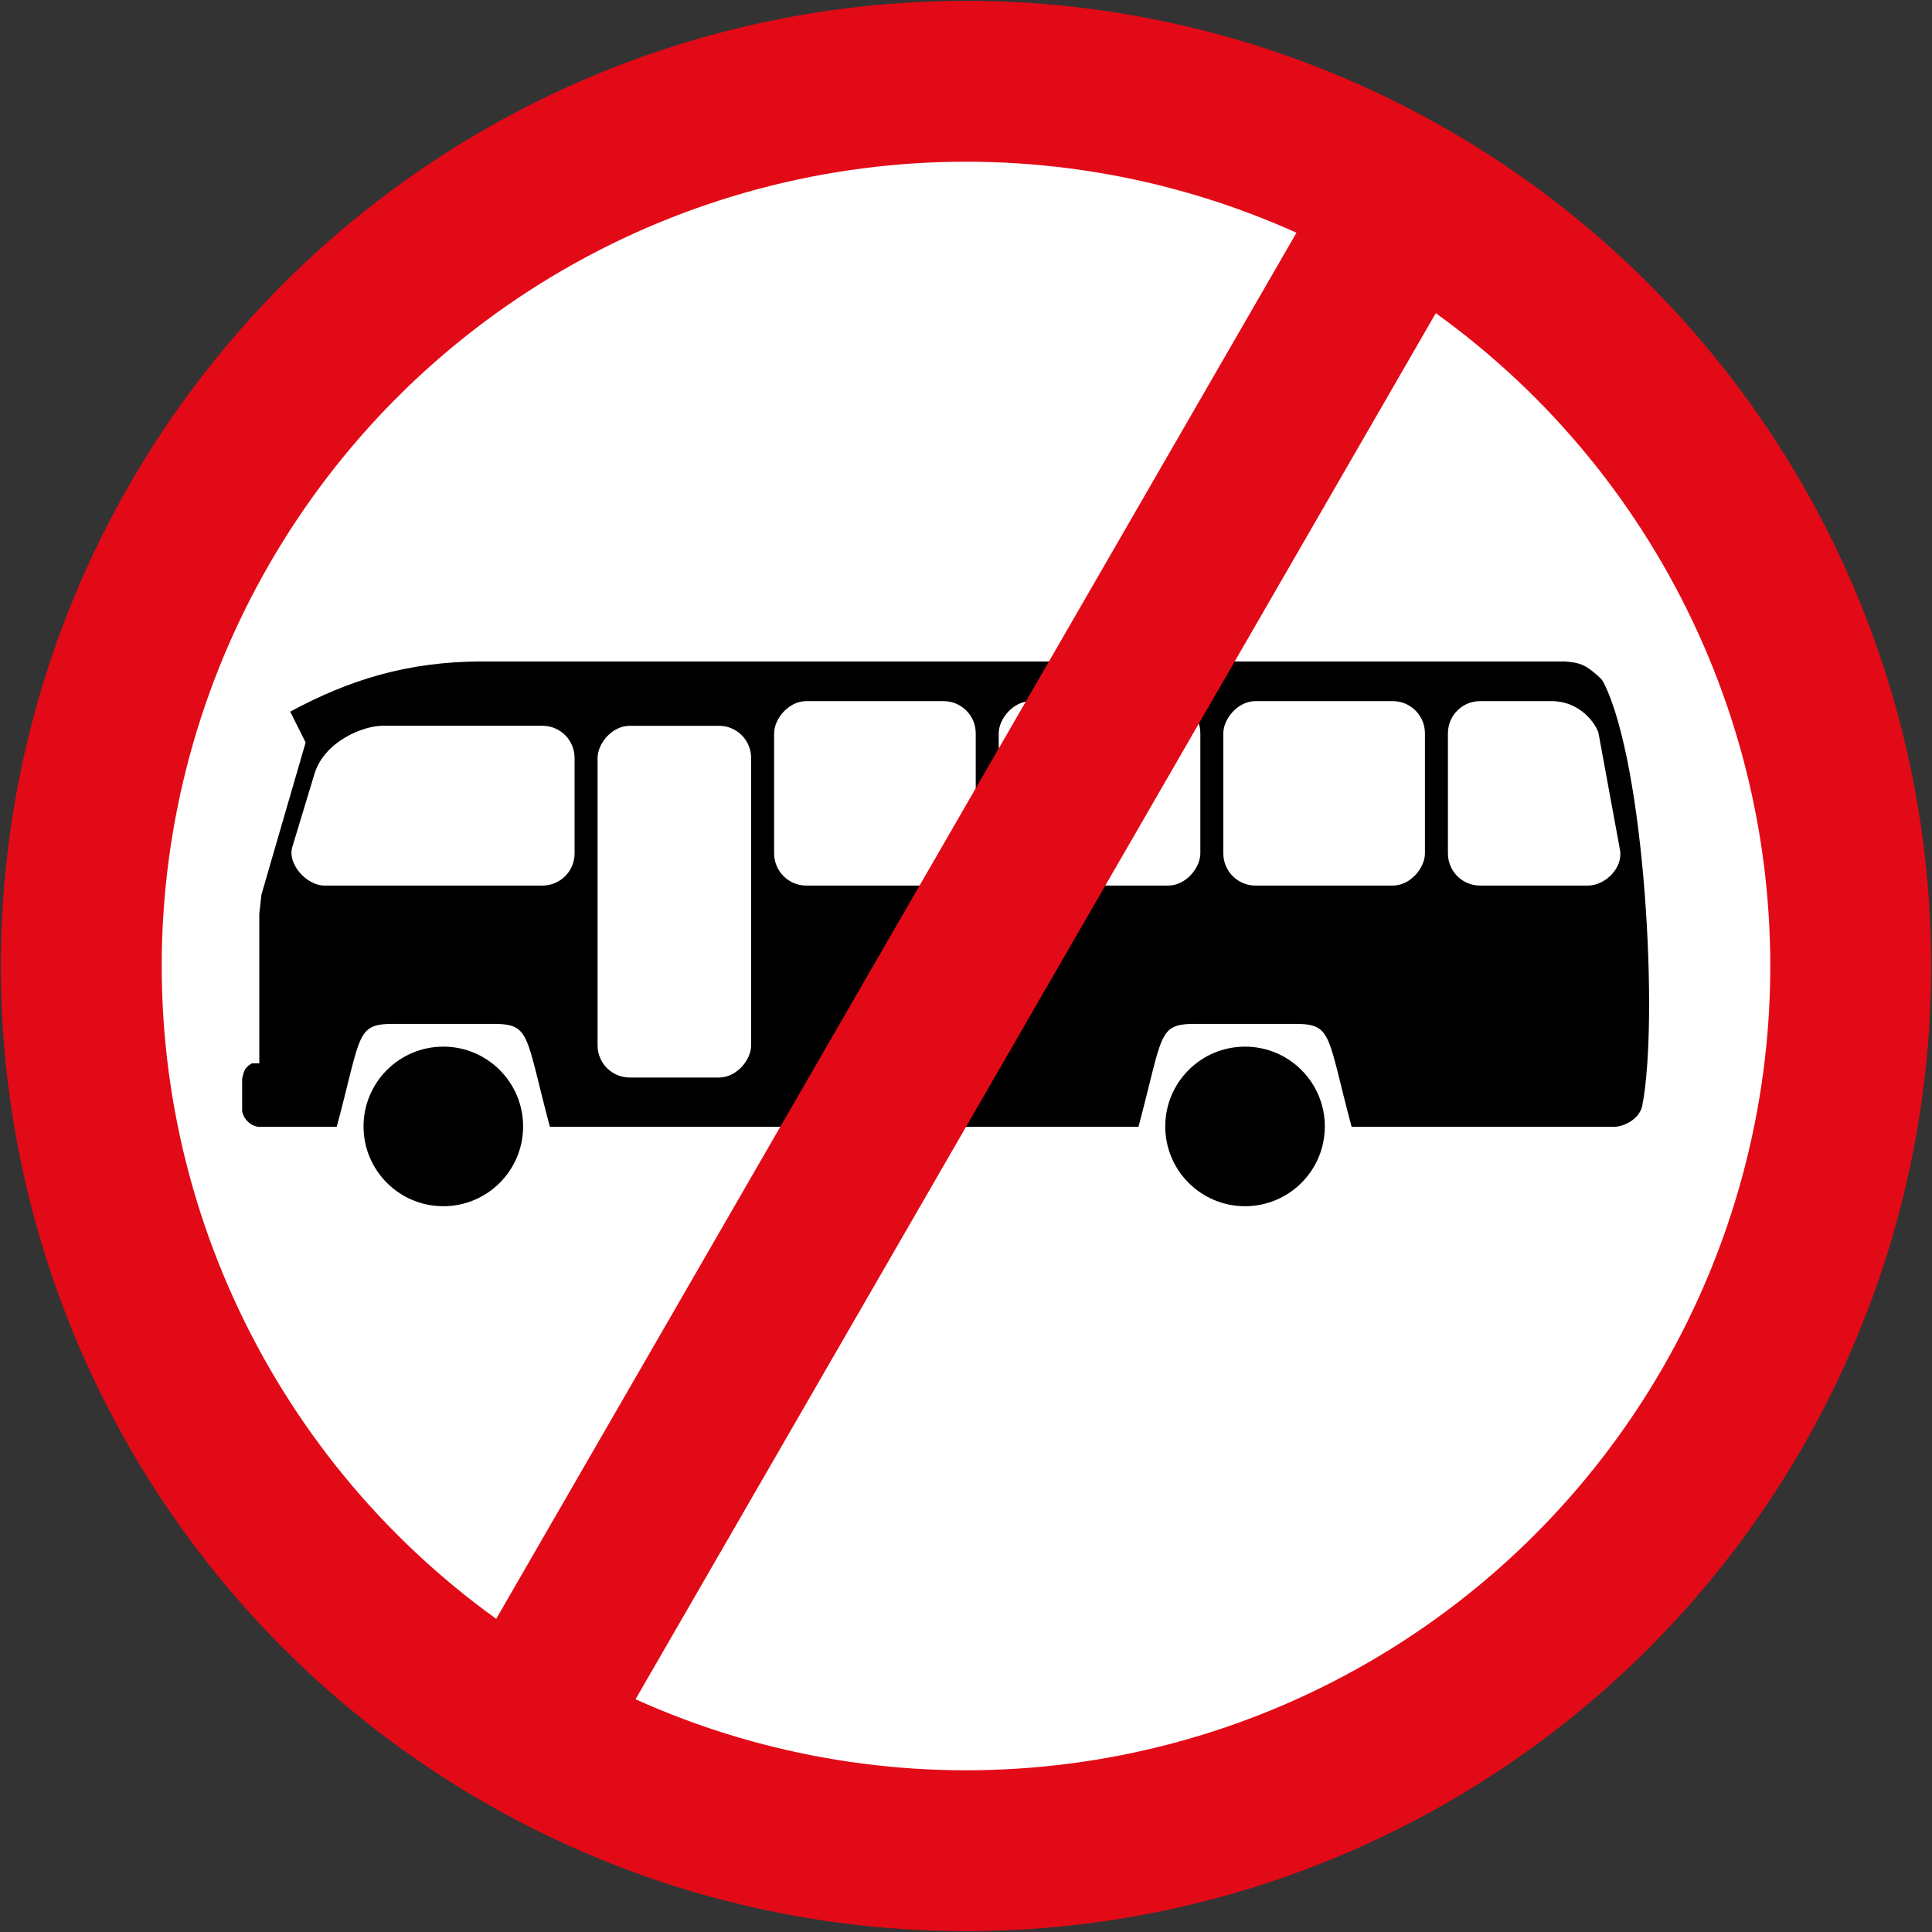
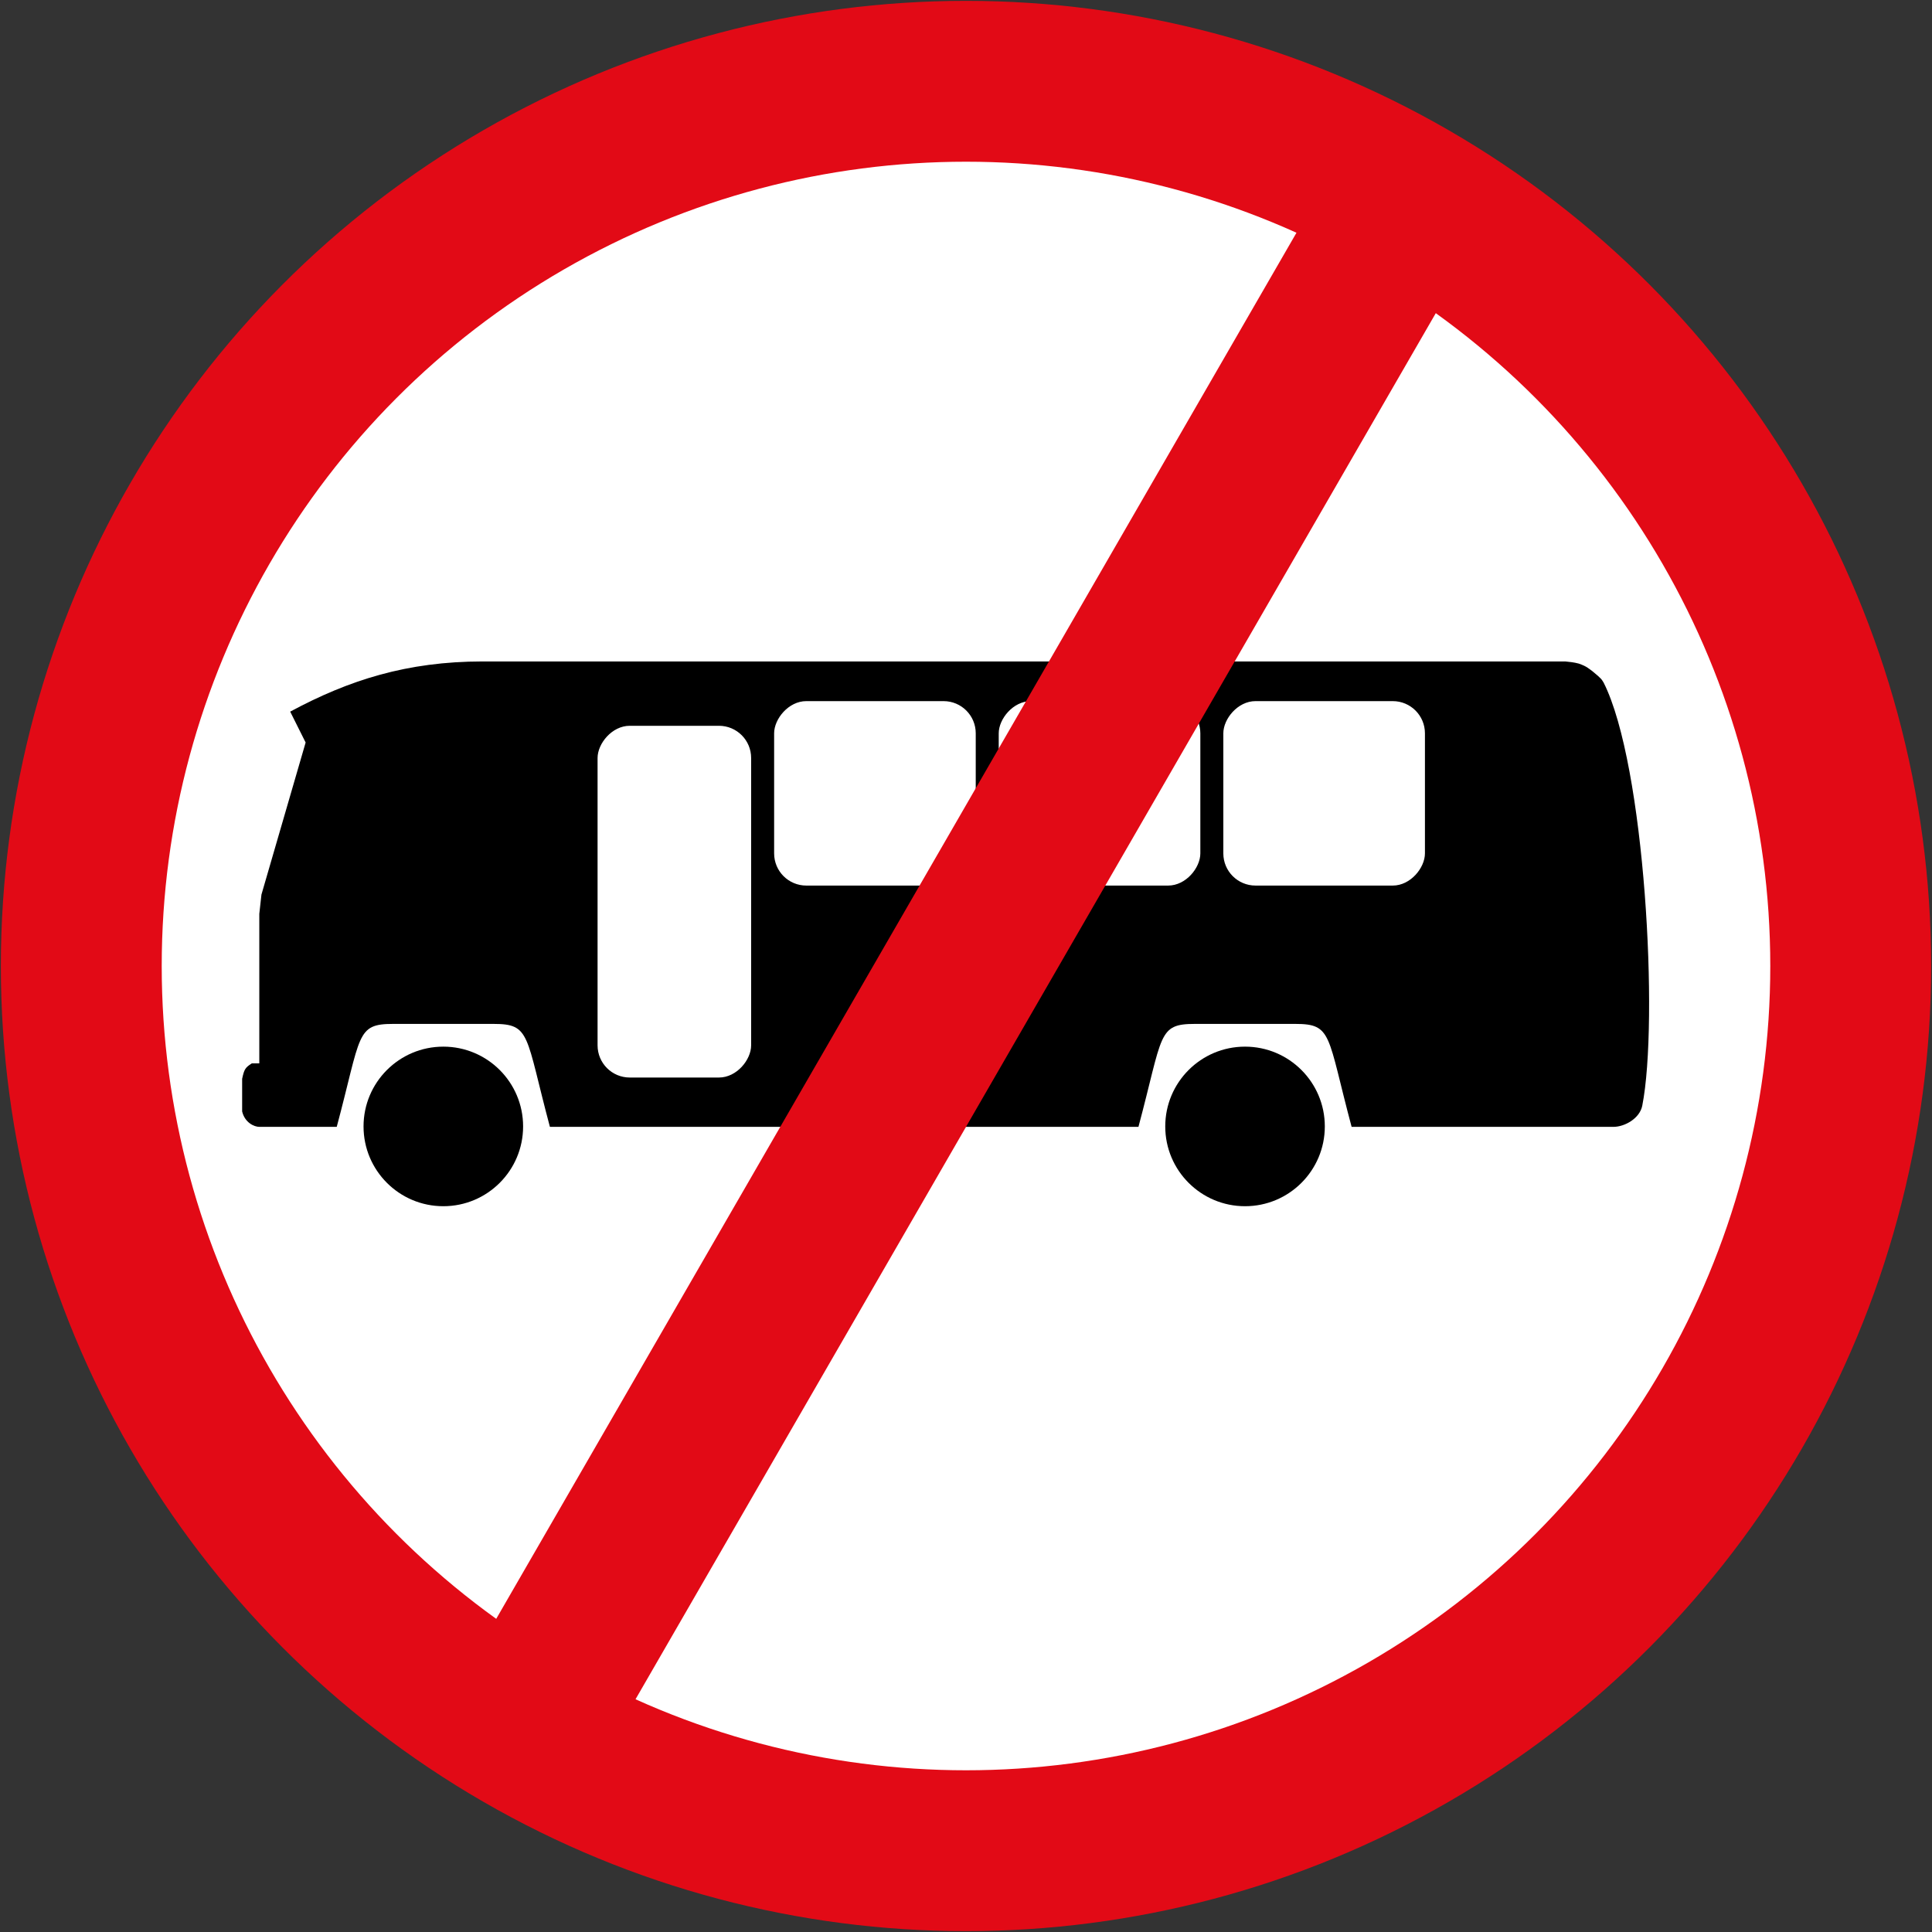
<svg xmlns="http://www.w3.org/2000/svg" width="900.8" height="900.8">
  <rect width="100%" height="100%" fill="#333333" stroke="none" />
  <g transform="translate(0 -151.562)">
    <circle r="450" cy="601.962" cx="450.4" style="fill:#e20a16;fill-opacity:1;stroke:none;stroke-width:10;stroke-miterlimit:4;stroke-dasharray:none;stroke-opacity:1" />
    <circle style="fill:#fff;fill-opacity:1;stroke:none;stroke-width:10;stroke-miterlimit:4;stroke-dasharray:none;stroke-opacity:1" cx="450.4" cy="601.962" r="375" />
    <path d="M752.3 676.962c5.242-.017 12.26-3.928 13.415-9.9 7.707-39.107 1.322-158.807-18-197.2-1.003-1.523-.611-1.556-5.315-5.4-1.609-1.119-2.433-2.16-6.3-3.5-2.295-.606-4.291-.794-6.3-1H224.9c-35.137.042-62.189 8.66-89.6 23.4l7.2 14.4-20.6 70.9-1 9v69.7h-3.5c-3.148 2.031-3.545 2.834-4.5 7.2v15.2c1.245 5.273 5.674 7.211 8 7.2" style="fill:#000;fill-opacity:1;fill-rule:evenodd;stroke:none" />
    <path style="fill:#fff;fill-opacity:1;fill-rule:evenodd;stroke:none" d="M230.05 628.962c17.484-.011 14.824 4.954 26.45 48.4h-99.6c11.626-43.446 8.965-48.411 26.45-48.4 5.446.004 41.254.004 46.7 0zM603.85 628.962c17.484-.011 14.824 4.954 26.45 48.4h-99.6c11.626-43.446 8.965-48.411 26.45-48.4 5.446.004 41.254.004 46.7 0z" />
    <circle style="fill:#000;fill-opacity:1;stroke:none;stroke-width:26;stroke-miterlimit:4;stroke-dasharray:none;stroke-opacity:1" cx="206.7" cy="676.762" r="37.2" />
    <circle r="37.2" cy="676.762" cx="580.5" style="fill:#000;fill-opacity:1;stroke:none;stroke-width:26;stroke-miterlimit:4;stroke-dasharray:none;stroke-opacity:1" />
-     <path style="fill:#fff;fill-opacity:1;stroke:none;stroke-width:26;stroke-miterlimit:4;stroke-dasharray:none;stroke-opacity:1" d="M178.294 489.962H252.9c8.31 0 15 6.69 15 15v44.5c0 8.31-6.69 15-15 15H151.294c-8.31 0-17.41-10.047-15-18l10.3-34c4.673-15.425 22.948-22.5 31.7-22.5zM723.321 478.462h-33.22c-8.31 0-15 6.69-15 15v56c0 8.31 6.69 15 15 15h50.22c8.31 0 16.502-8.427 15-16.6l-10-54.4c-.517-2.81-7.414-15-22-15z" />
    <rect style="fill:#fff;fill-opacity:1;stroke:none;stroke-width:26;stroke-miterlimit:4;stroke-dasharray:none;stroke-opacity:1" width="71.6" height="164" x="278.62" y="-653.962" rx="15" ry="15" transform="scale(1 -1)" />
    <rect style="fill:#fff;fill-opacity:1;stroke:none;stroke-width:26;stroke-miterlimit:4;stroke-dasharray:none;stroke-opacity:1" width="94" height="86" x="360.94" y="-564.462" rx="15" ry="15" transform="scale(1 -1)" />
    <rect ry="15" rx="15" y="-564.462" x="465.66" height="86" width="94" style="fill:#fff;fill-opacity:1;stroke:none;stroke-width:26;stroke-miterlimit:4;stroke-dasharray:none;stroke-opacity:1" transform="scale(1 -1)" />
    <rect style="fill:#fff;fill-opacity:1;stroke:none;stroke-width:26;stroke-miterlimit:4;stroke-dasharray:none;stroke-opacity:1" width="94" height="86" x="570.38" y="-564.462" rx="15" ry="15" transform="scale(1 -1)" />
    <path style="fill:#e20a16;fill-opacity:1;stroke:none;stroke-width:26;stroke-miterlimit:4;stroke-dasharray:none;stroke-opacity:1" transform="rotate(30)" d="M653.539-133.885h75v860h-75z" />
  </g>
</svg>